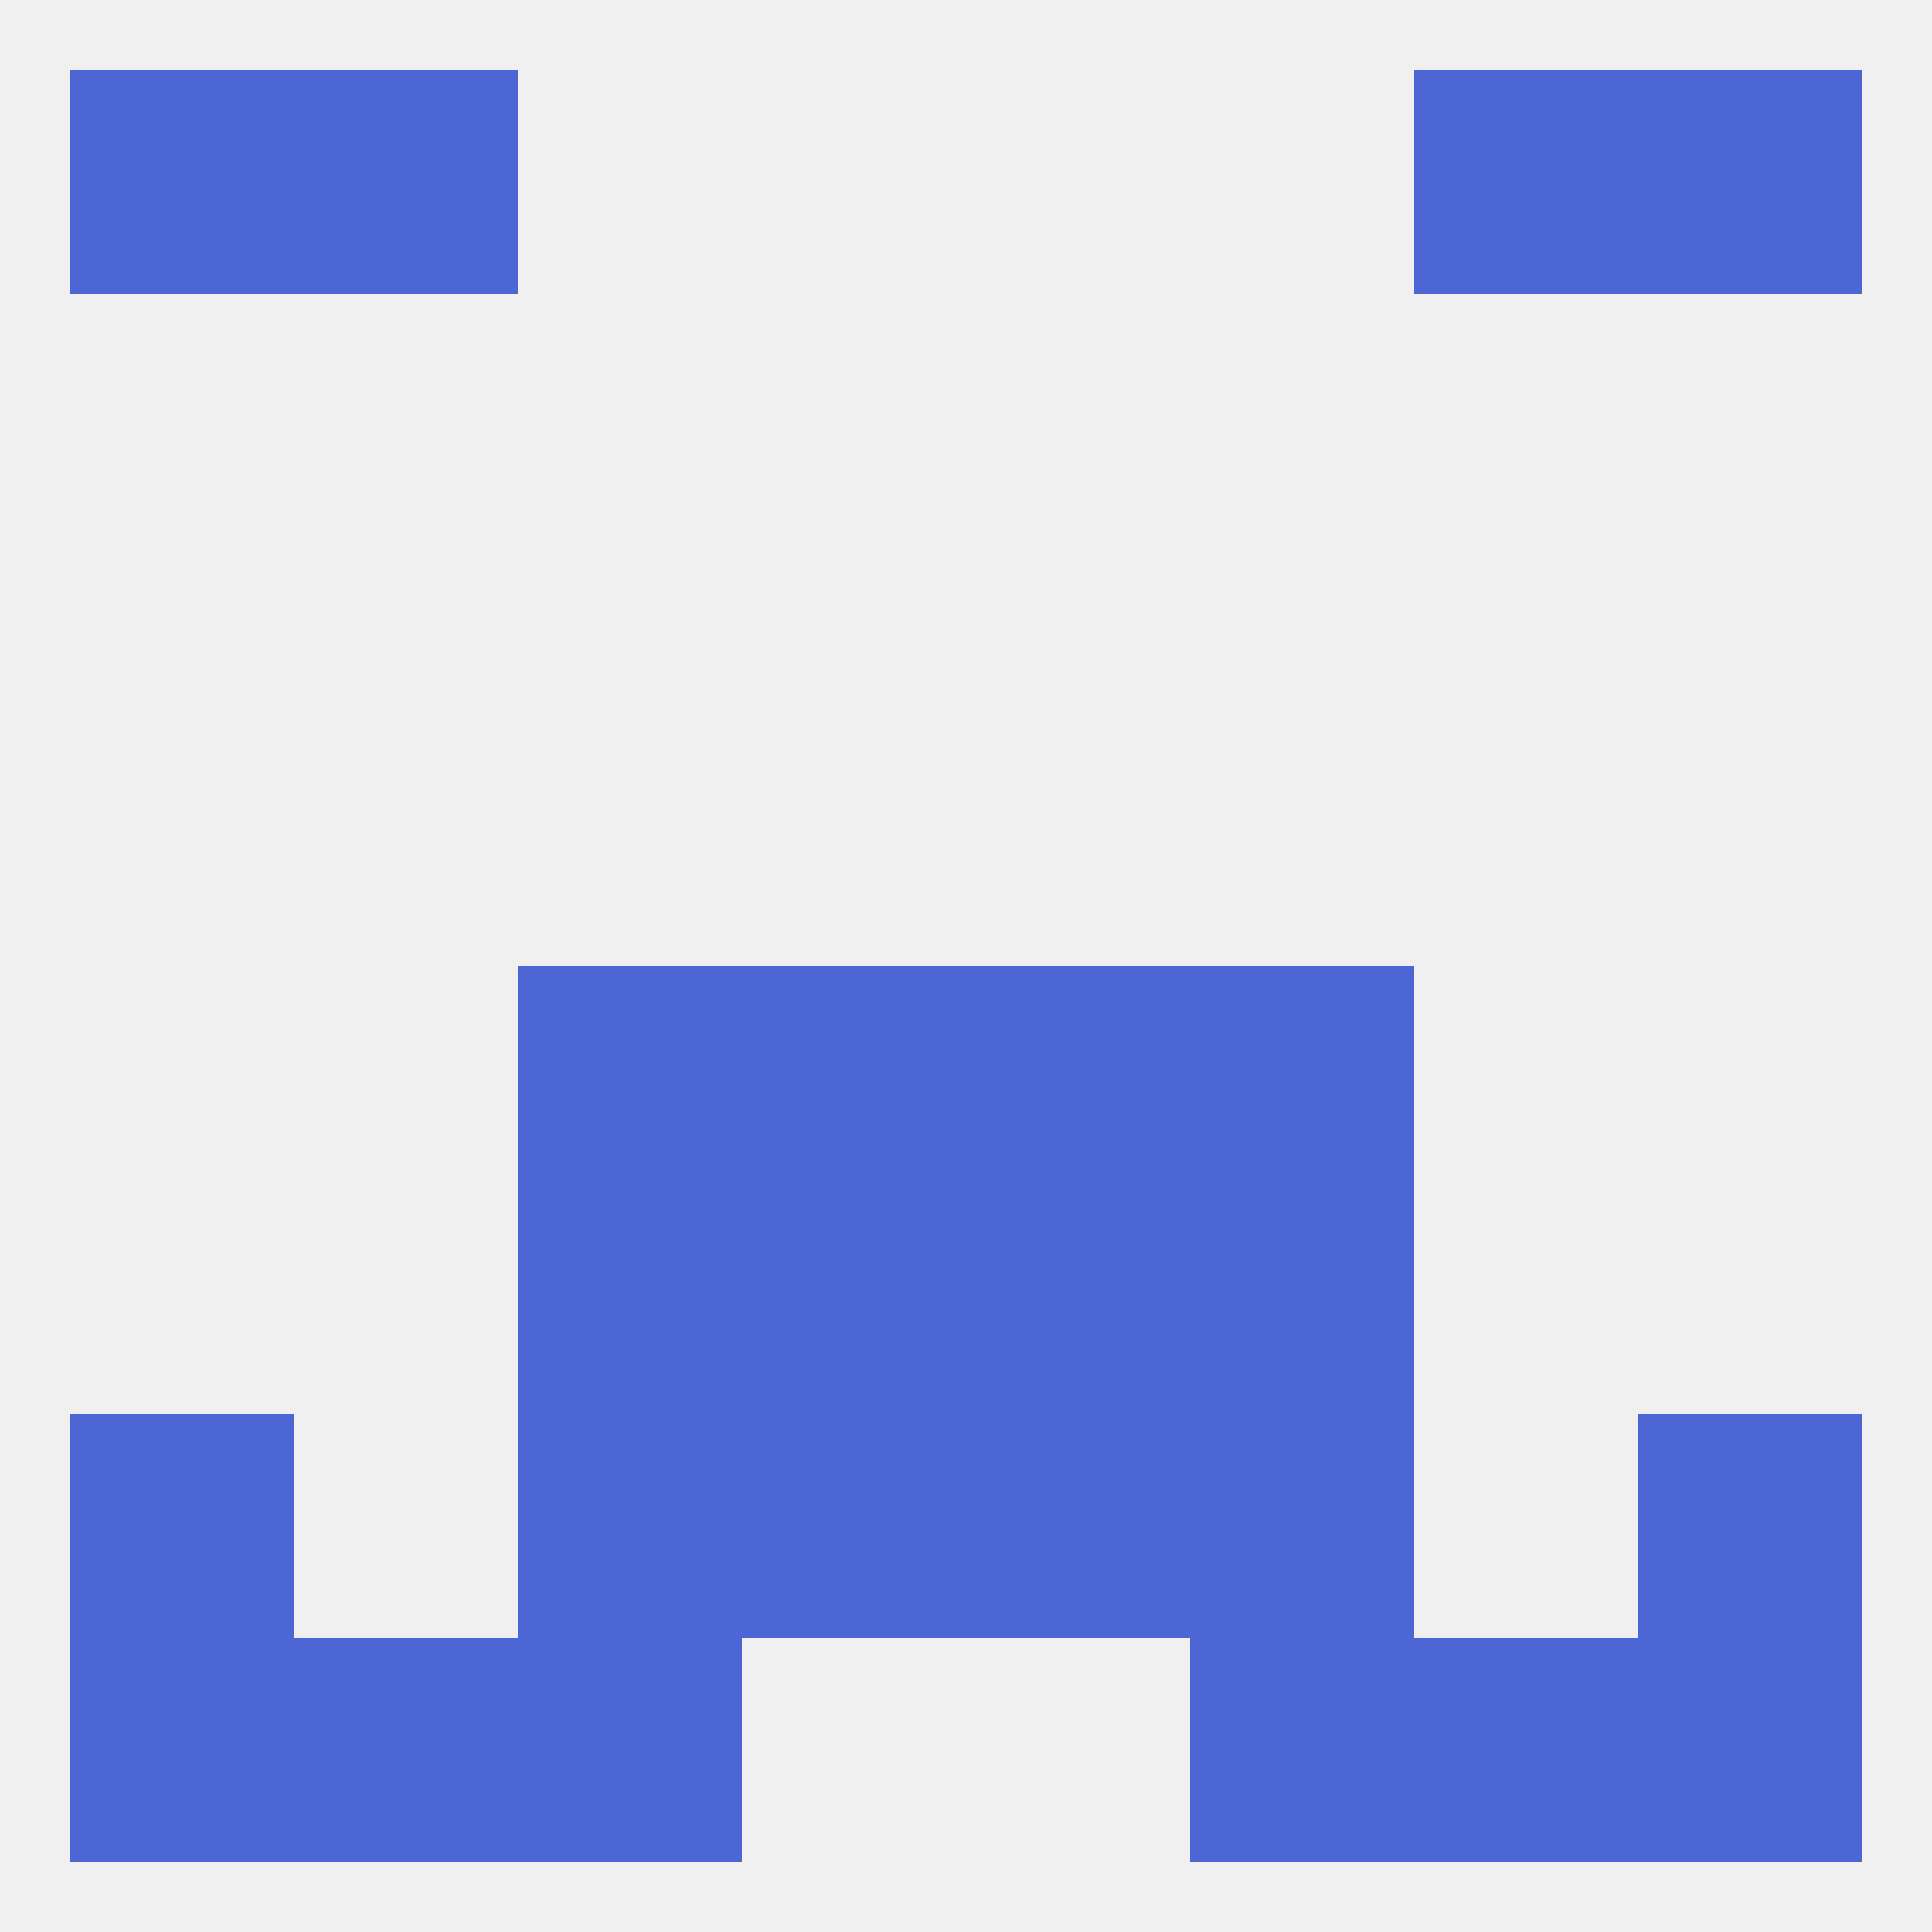
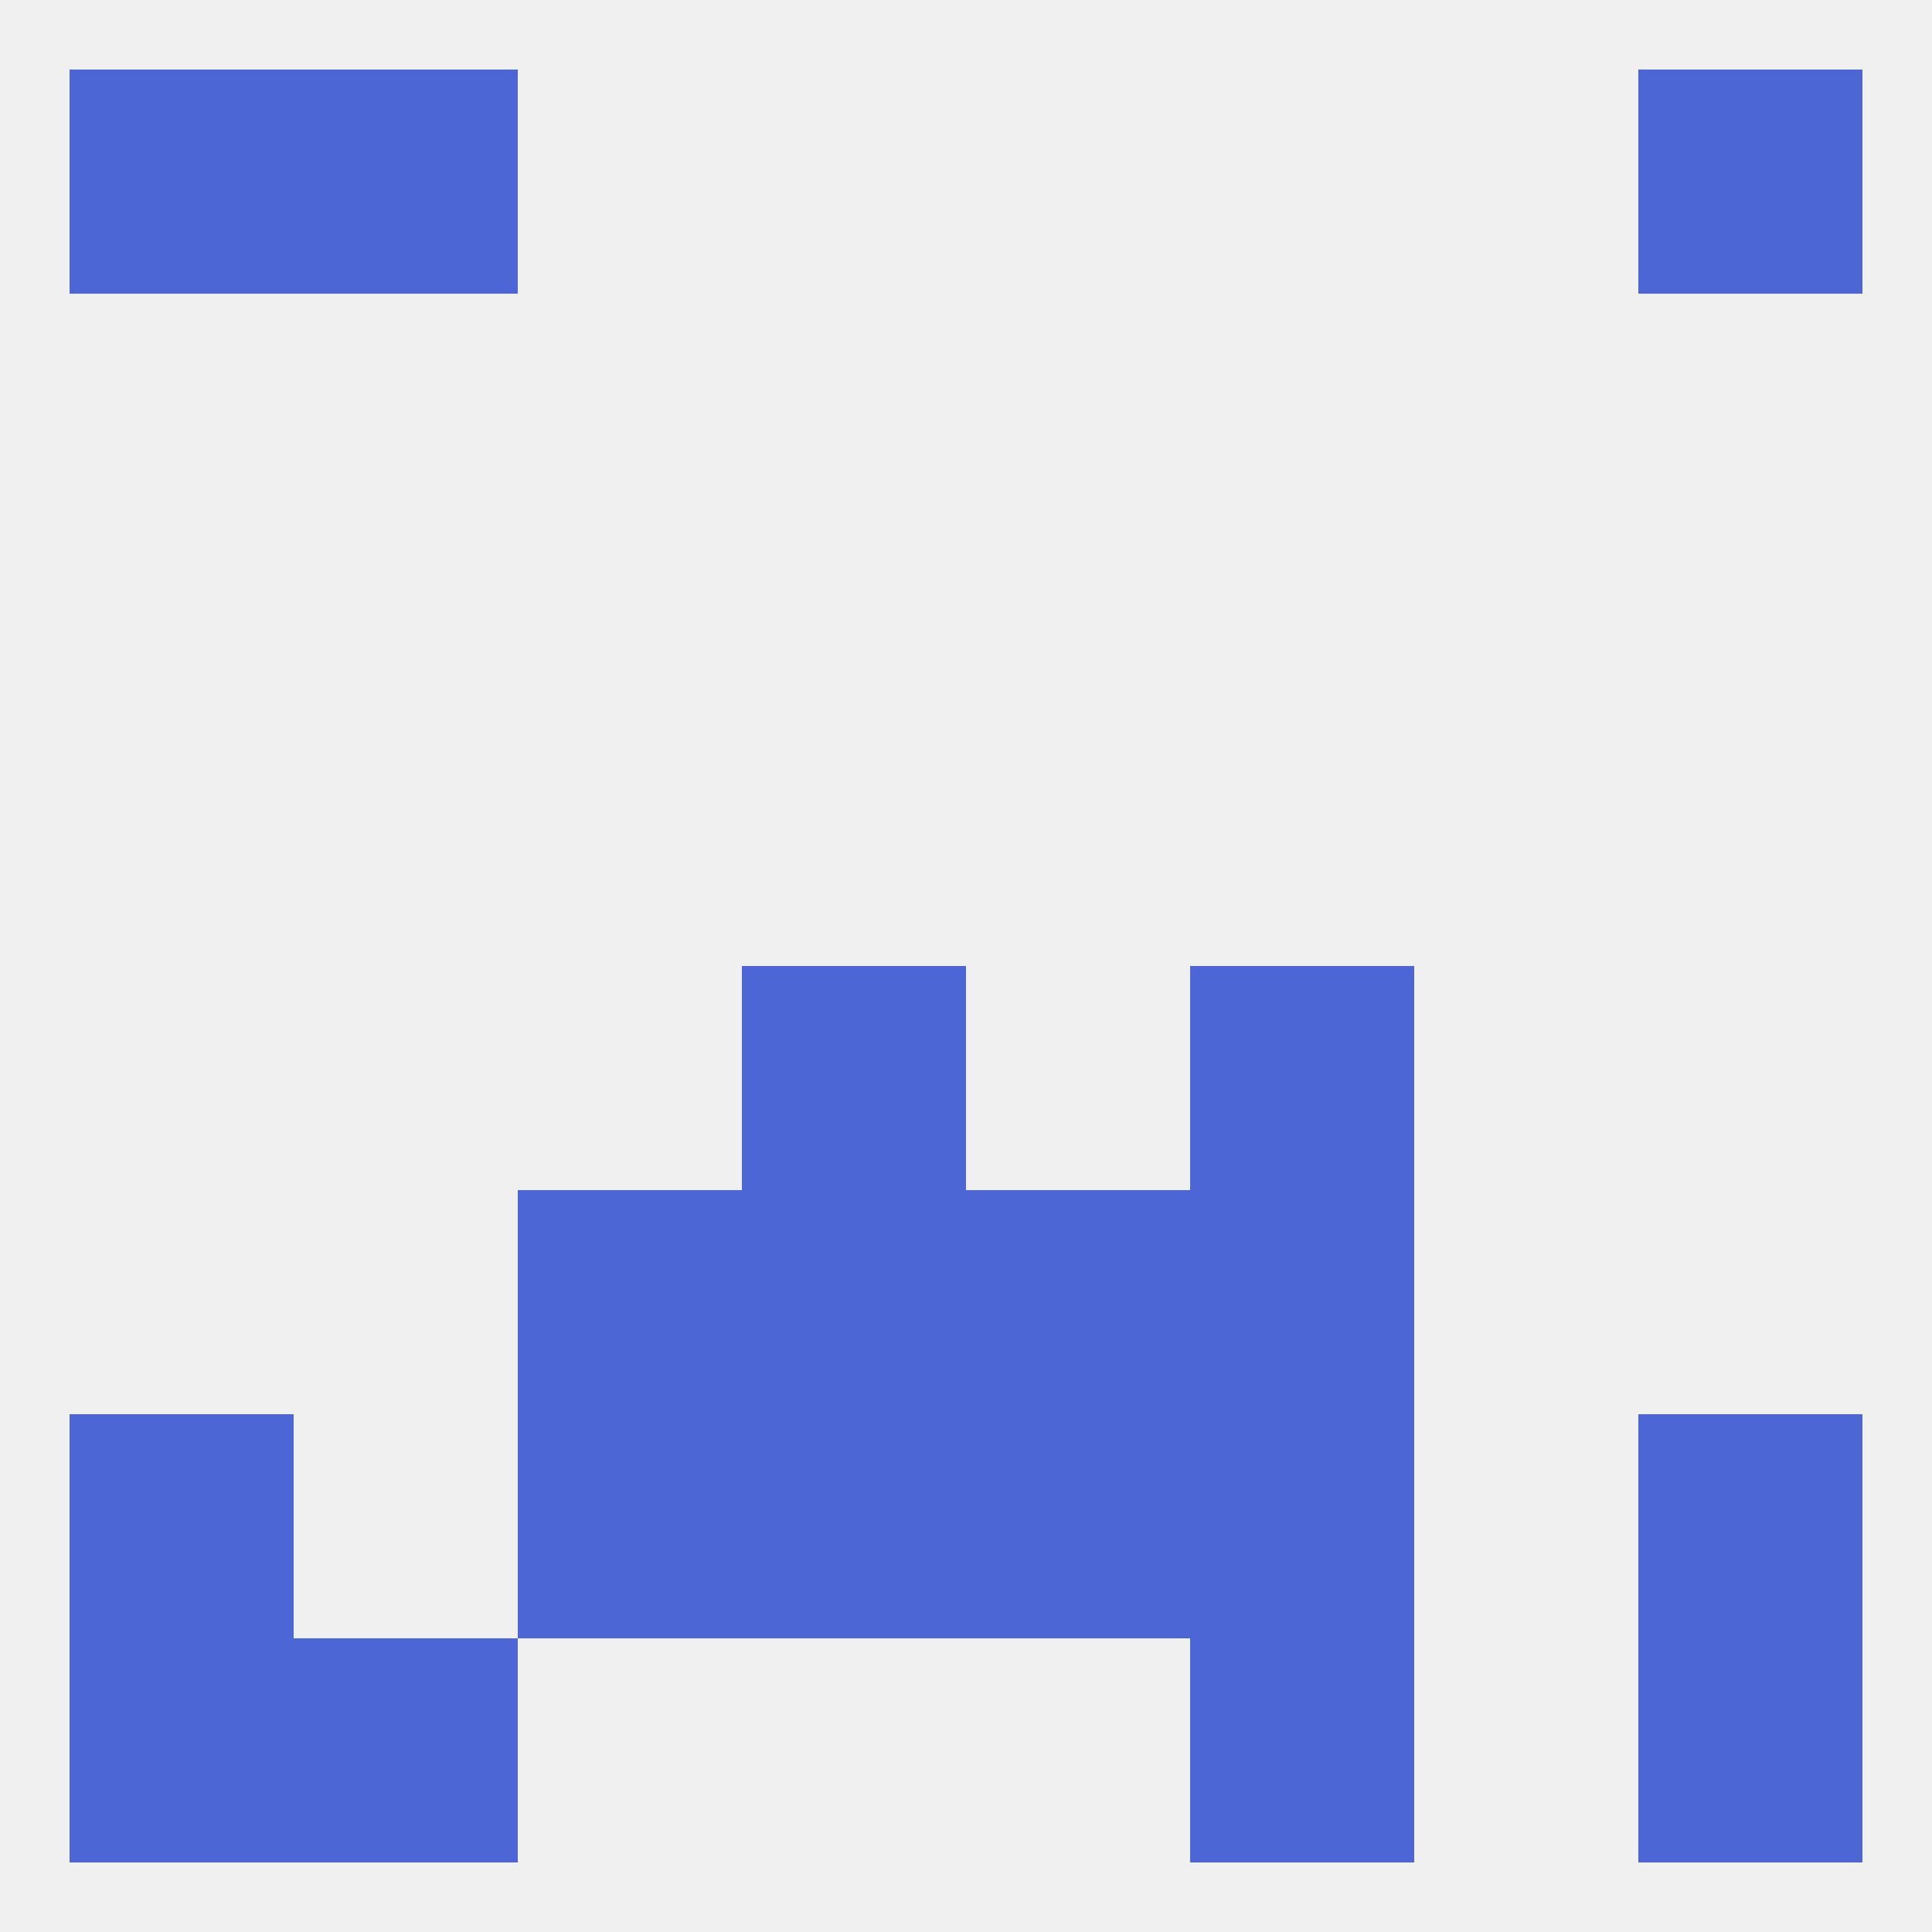
<svg xmlns="http://www.w3.org/2000/svg" version="1.1" baseprofile="full" width="250" height="250" viewBox="0 0 250 250">
  <rect width="100%" height="100%" fill="rgba(240,240,240,255)" />
  <rect x="96" y="125" width="29" height="29" fill="rgba(77,102,213,255)" />
-   <rect x="125" y="125" width="29" height="29" fill="rgba(77,102,213,255)" />
-   <rect x="67" y="125" width="29" height="29" fill="rgba(77,102,213,255)" />
  <rect x="154" y="125" width="29" height="29" fill="rgba(77,102,213,255)" />
  <rect x="212" y="183" width="29" height="29" fill="rgba(77,102,213,255)" />
  <rect x="67" y="183" width="29" height="29" fill="rgba(77,102,213,255)" />
  <rect x="154" y="183" width="29" height="29" fill="rgba(77,102,213,255)" />
  <rect x="96" y="183" width="29" height="29" fill="rgba(77,102,213,255)" />
  <rect x="125" y="183" width="29" height="29" fill="rgba(77,102,213,255)" />
  <rect x="9" y="183" width="29" height="29" fill="rgba(77,102,213,255)" />
  <rect x="38" y="212" width="29" height="29" fill="rgba(77,102,213,255)" />
-   <rect x="183" y="212" width="29" height="29" fill="rgba(77,102,213,255)" />
  <rect x="9" y="212" width="29" height="29" fill="rgba(77,102,213,255)" />
  <rect x="212" y="212" width="29" height="29" fill="rgba(77,102,213,255)" />
-   <rect x="67" y="212" width="29" height="29" fill="rgba(77,102,213,255)" />
  <rect x="154" y="212" width="29" height="29" fill="rgba(77,102,213,255)" />
  <rect x="38" y="9" width="29" height="29" fill="rgba(77,102,213,255)" />
-   <rect x="183" y="9" width="29" height="29" fill="rgba(77,102,213,255)" />
  <rect x="9" y="9" width="29" height="29" fill="rgba(77,102,213,255)" />
  <rect x="212" y="9" width="29" height="29" fill="rgba(77,102,213,255)" />
  <rect x="67" y="154" width="29" height="29" fill="rgba(77,102,213,255)" />
  <rect x="154" y="154" width="29" height="29" fill="rgba(77,102,213,255)" />
  <rect x="96" y="154" width="29" height="29" fill="rgba(77,102,213,255)" />
  <rect x="125" y="154" width="29" height="29" fill="rgba(77,102,213,255)" />
</svg>